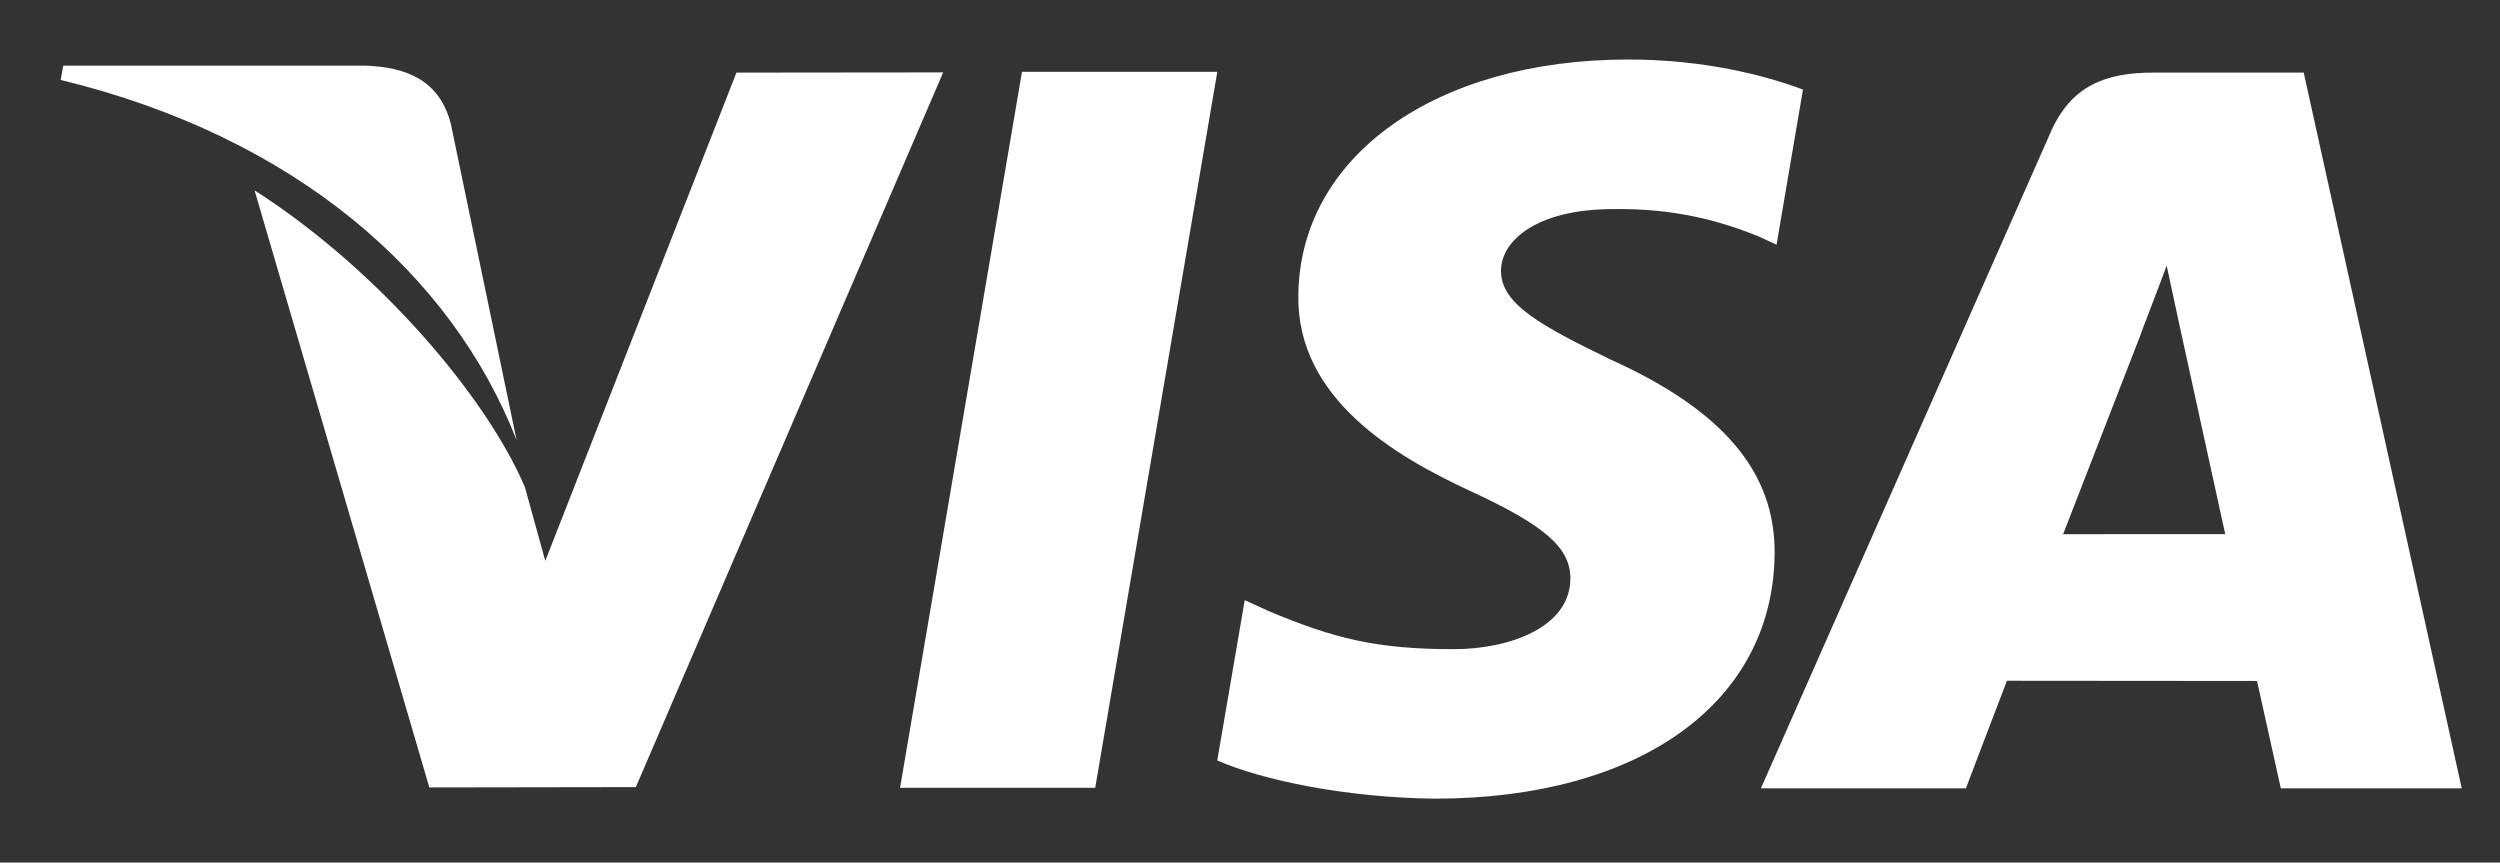
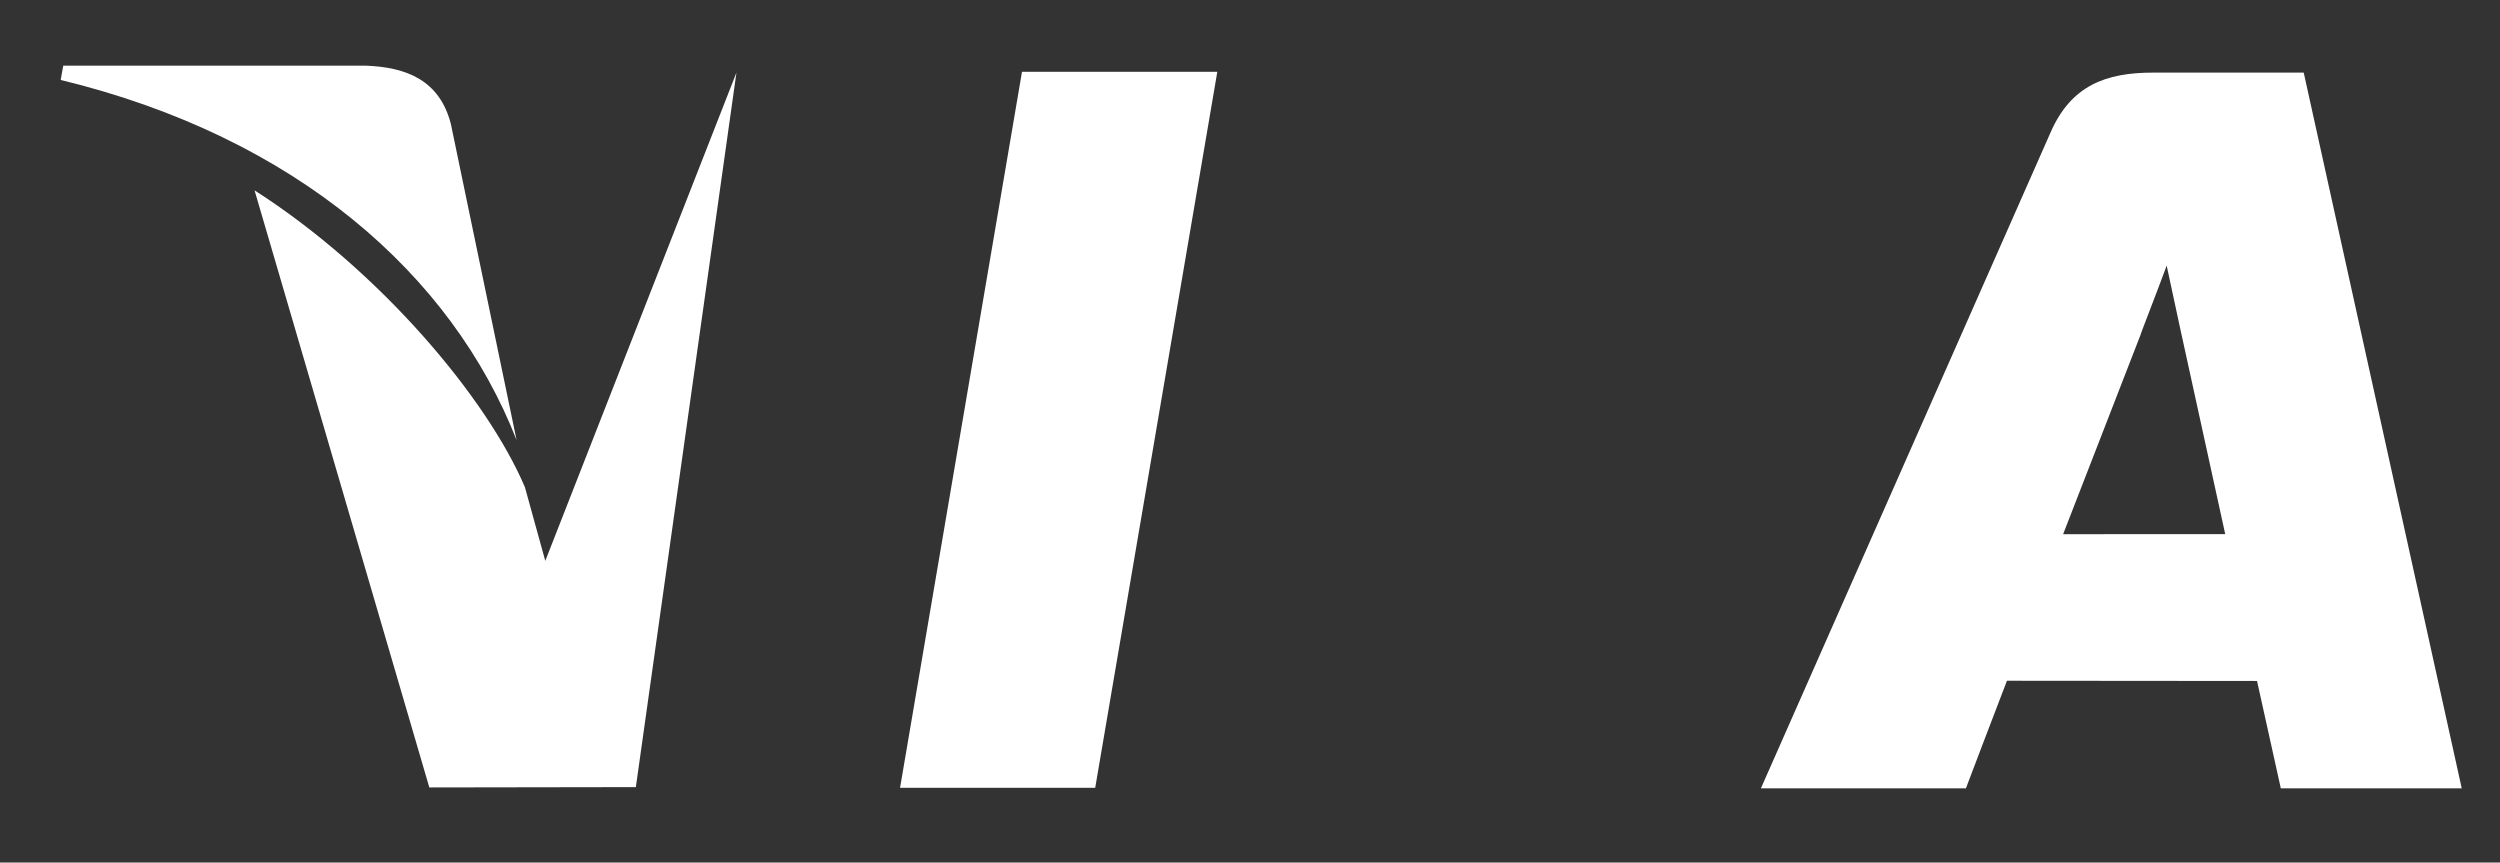
<svg xmlns="http://www.w3.org/2000/svg" version="1.1" id="Layer_1" x="0px" y="0px" width="46.375px" height="16px" viewBox="0 0 46.375 16" enable-background="new 0 0 46.375 16" xml:space="preserve">
  <rect x="0" y="0" width="46.375" height="16" fill="#333333" stroke="none" />
  <g>
    <g>
      <g>
        <polygon fill="#fff" points="18.958,1.332 16.696,14.614 20.316,14.614 22.581,1.332    " />
      </g>
    </g>
    <g>
      <g>
-         <path fill="#fff" d="M13.661,1.347l-3.546,9.057L9.737,9.037c-0.7-1.648-2.685-4.014-5.015-5.506l3.242,11.076l3.831-0.006     l5.701-13.258L13.661,1.347z" />
+         <path fill="#fff" d="M13.661,1.347l-3.546,9.057L9.737,9.037c-0.7-1.648-2.685-4.014-5.015-5.506l3.242,11.076l3.831-0.006     L13.661,1.347z" />
      </g>
    </g>
    <g>
      <g>
        <path fill="#fff" d="M8.363,2.297c-0.21-0.809-0.82-1.05-1.578-1.079H1.173L1.126,1.483c4.367,1.06,7.258,3.612,8.457,6.682     L8.363,2.297z" />
      </g>
    </g>
    <g>
      <g>
-         <path fill="#fff" d="M29.919,3.879c1.183-0.02,2.041,0.239,2.708,0.508l0.328,0.153l0.49-2.878     c-0.719-0.27-1.844-0.558-3.244-0.558c-3.577,0-6.098,1.802-6.117,4.383c-0.025,1.908,1.796,2.974,3.168,3.611     c1.41,0.65,1.887,1.064,1.878,1.646c-0.01,0.89-1.124,1.298-2.164,1.298c-1.448,0-2.22-0.202-3.409-0.696l-0.467-0.213     l-0.51,2.973c0.848,0.373,2.411,0.691,4.033,0.709c3.806,0,6.279-1.78,6.306-4.539c0.017-1.51-0.948-2.661-3.042-3.606     c-1.266-0.616-2.041-1.025-2.033-1.648C27.843,4.469,28.502,3.879,29.919,3.879z" />
-       </g>
+         </g>
    </g>
    <g>
      <g>
        <path fill="#fff" d="M42.734,1.347h-2.797c-0.869,0-1.516,0.237-1.896,1.103l-5.376,12.173h3.803c0,0,0.621-1.637,0.761-1.995     c0.416,0,4.11,0.004,4.639,0.004c0.105,0.466,0.441,1.991,0.441,1.991h3.356L42.734,1.347z M38.271,9.909     c0.297-0.763,1.442-3.713,1.442-3.713c-0.021,0.036,0.295-0.769,0.479-1.269l0.246,1.145c0,0,0.693,3.171,0.84,3.836     L38.271,9.909L38.271,9.909z" />
      </g>
    </g>
  </g>
</svg>